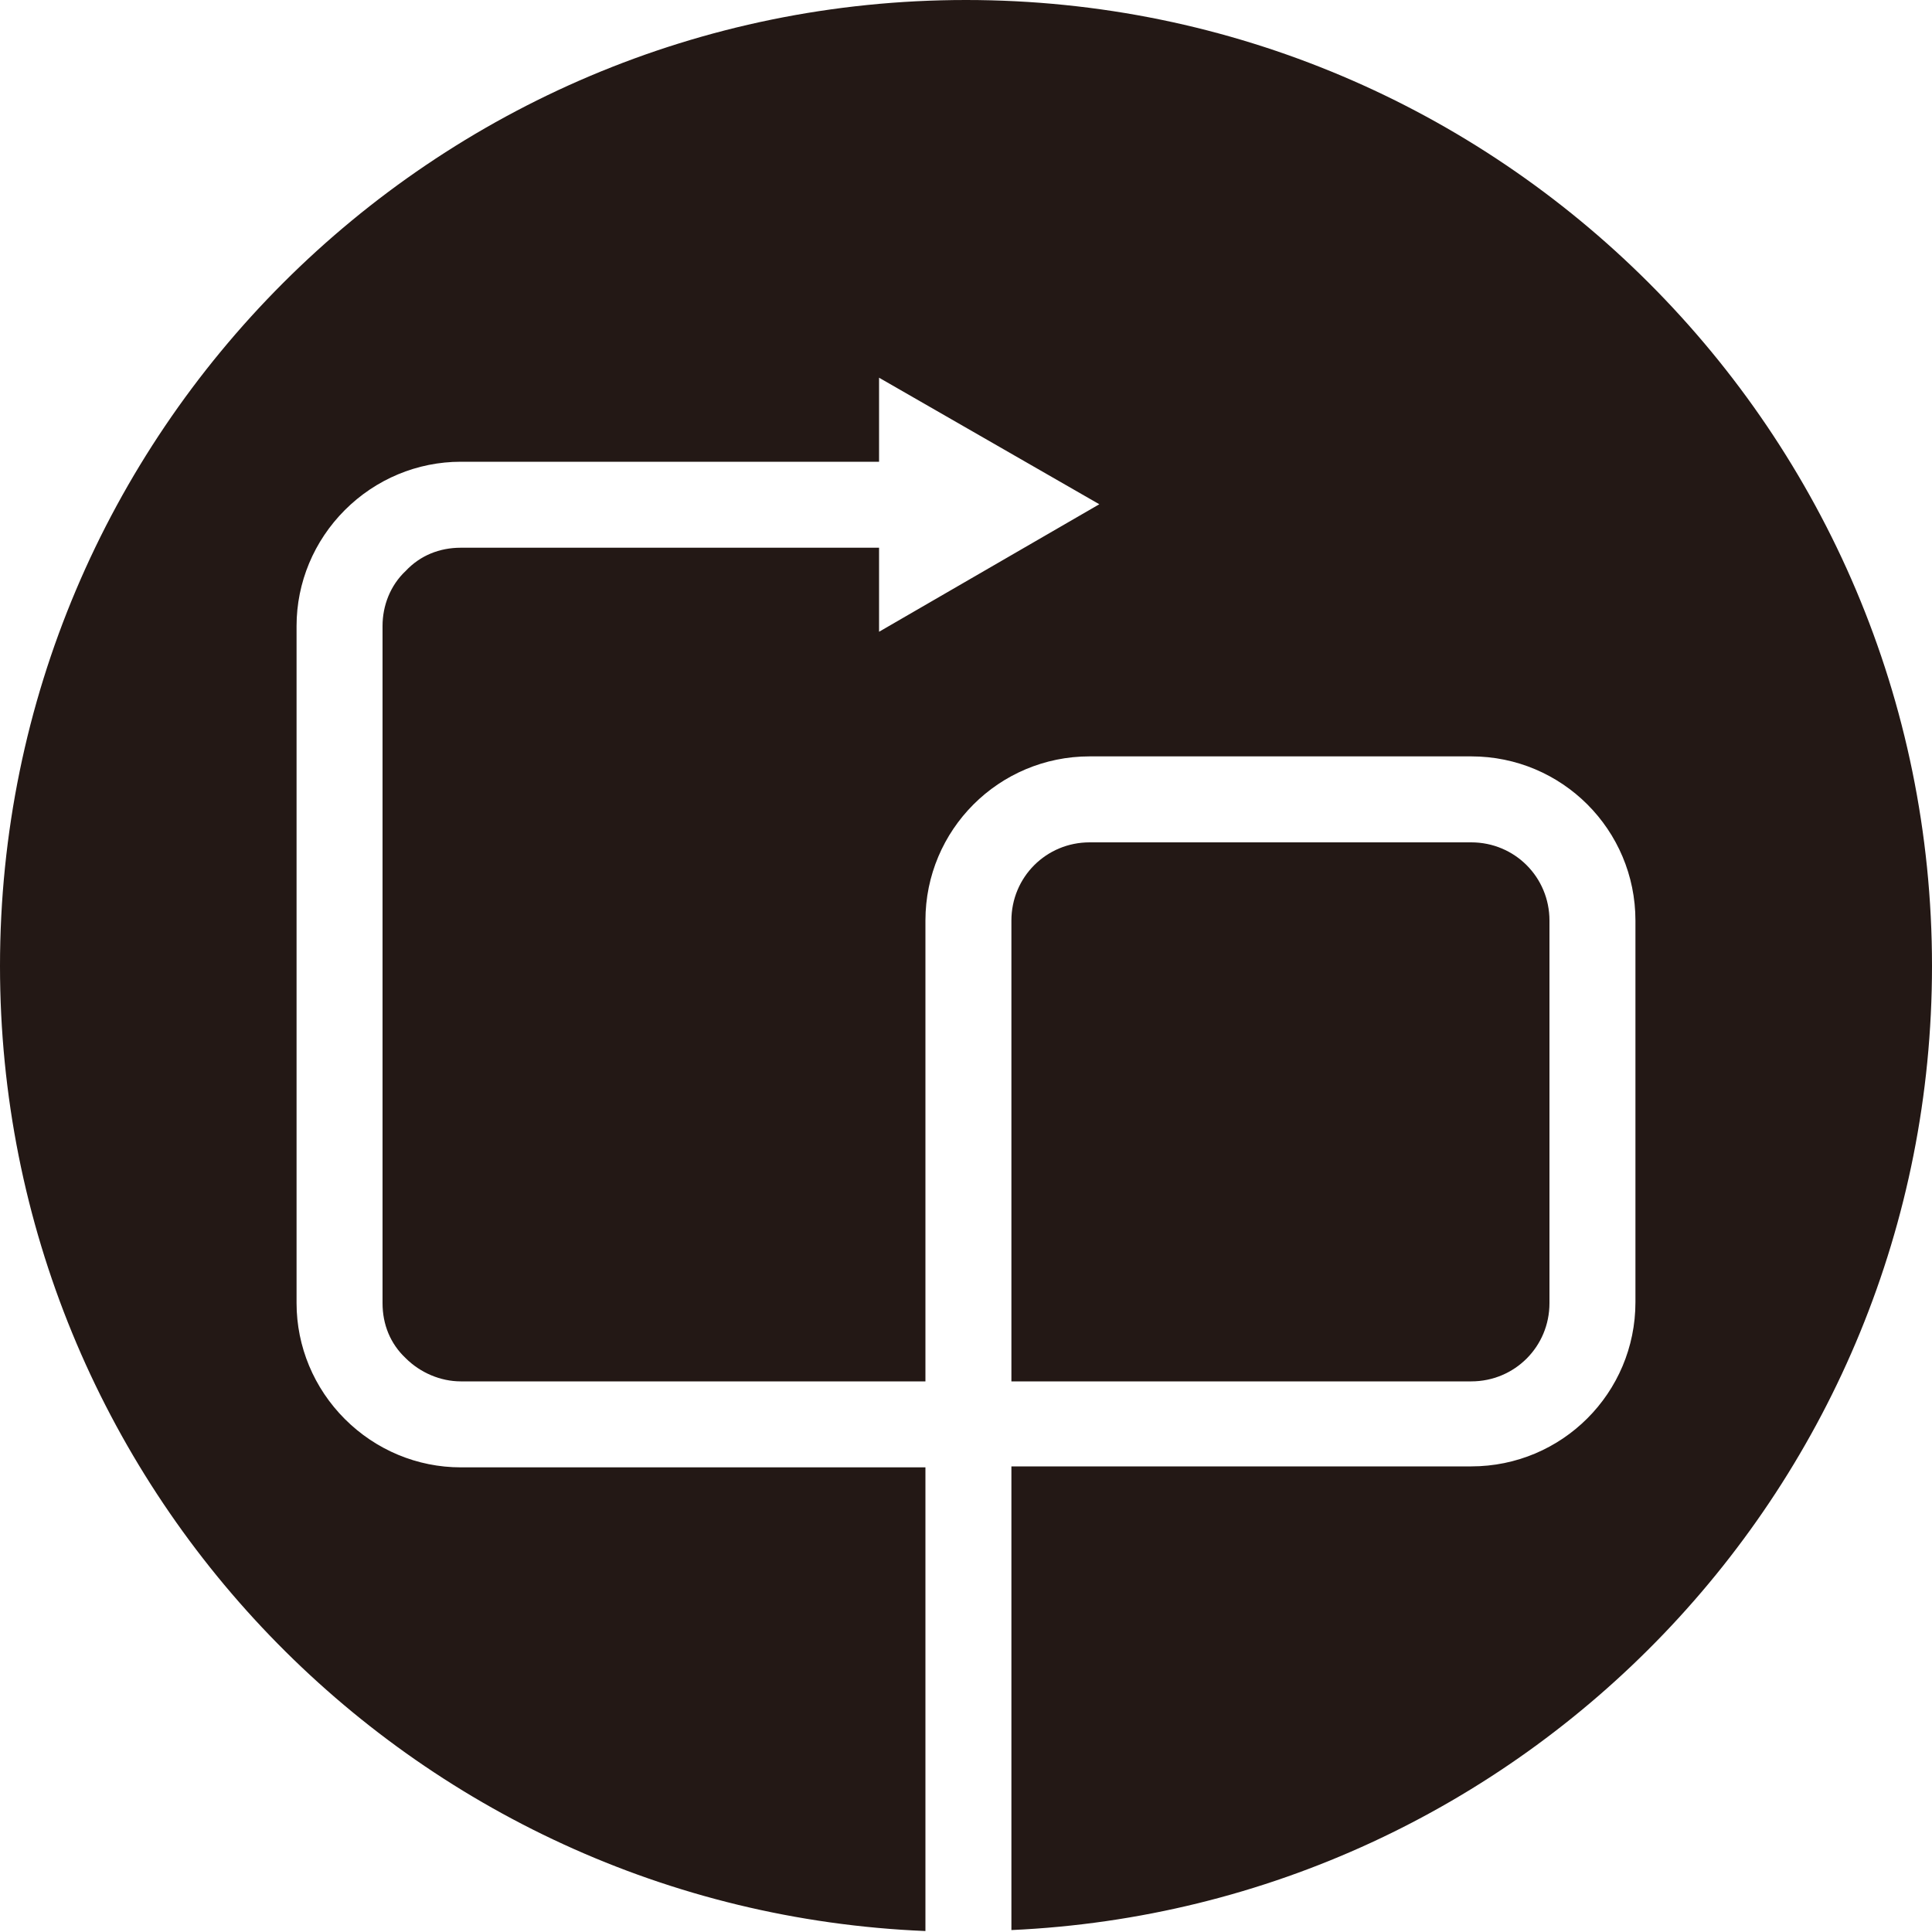
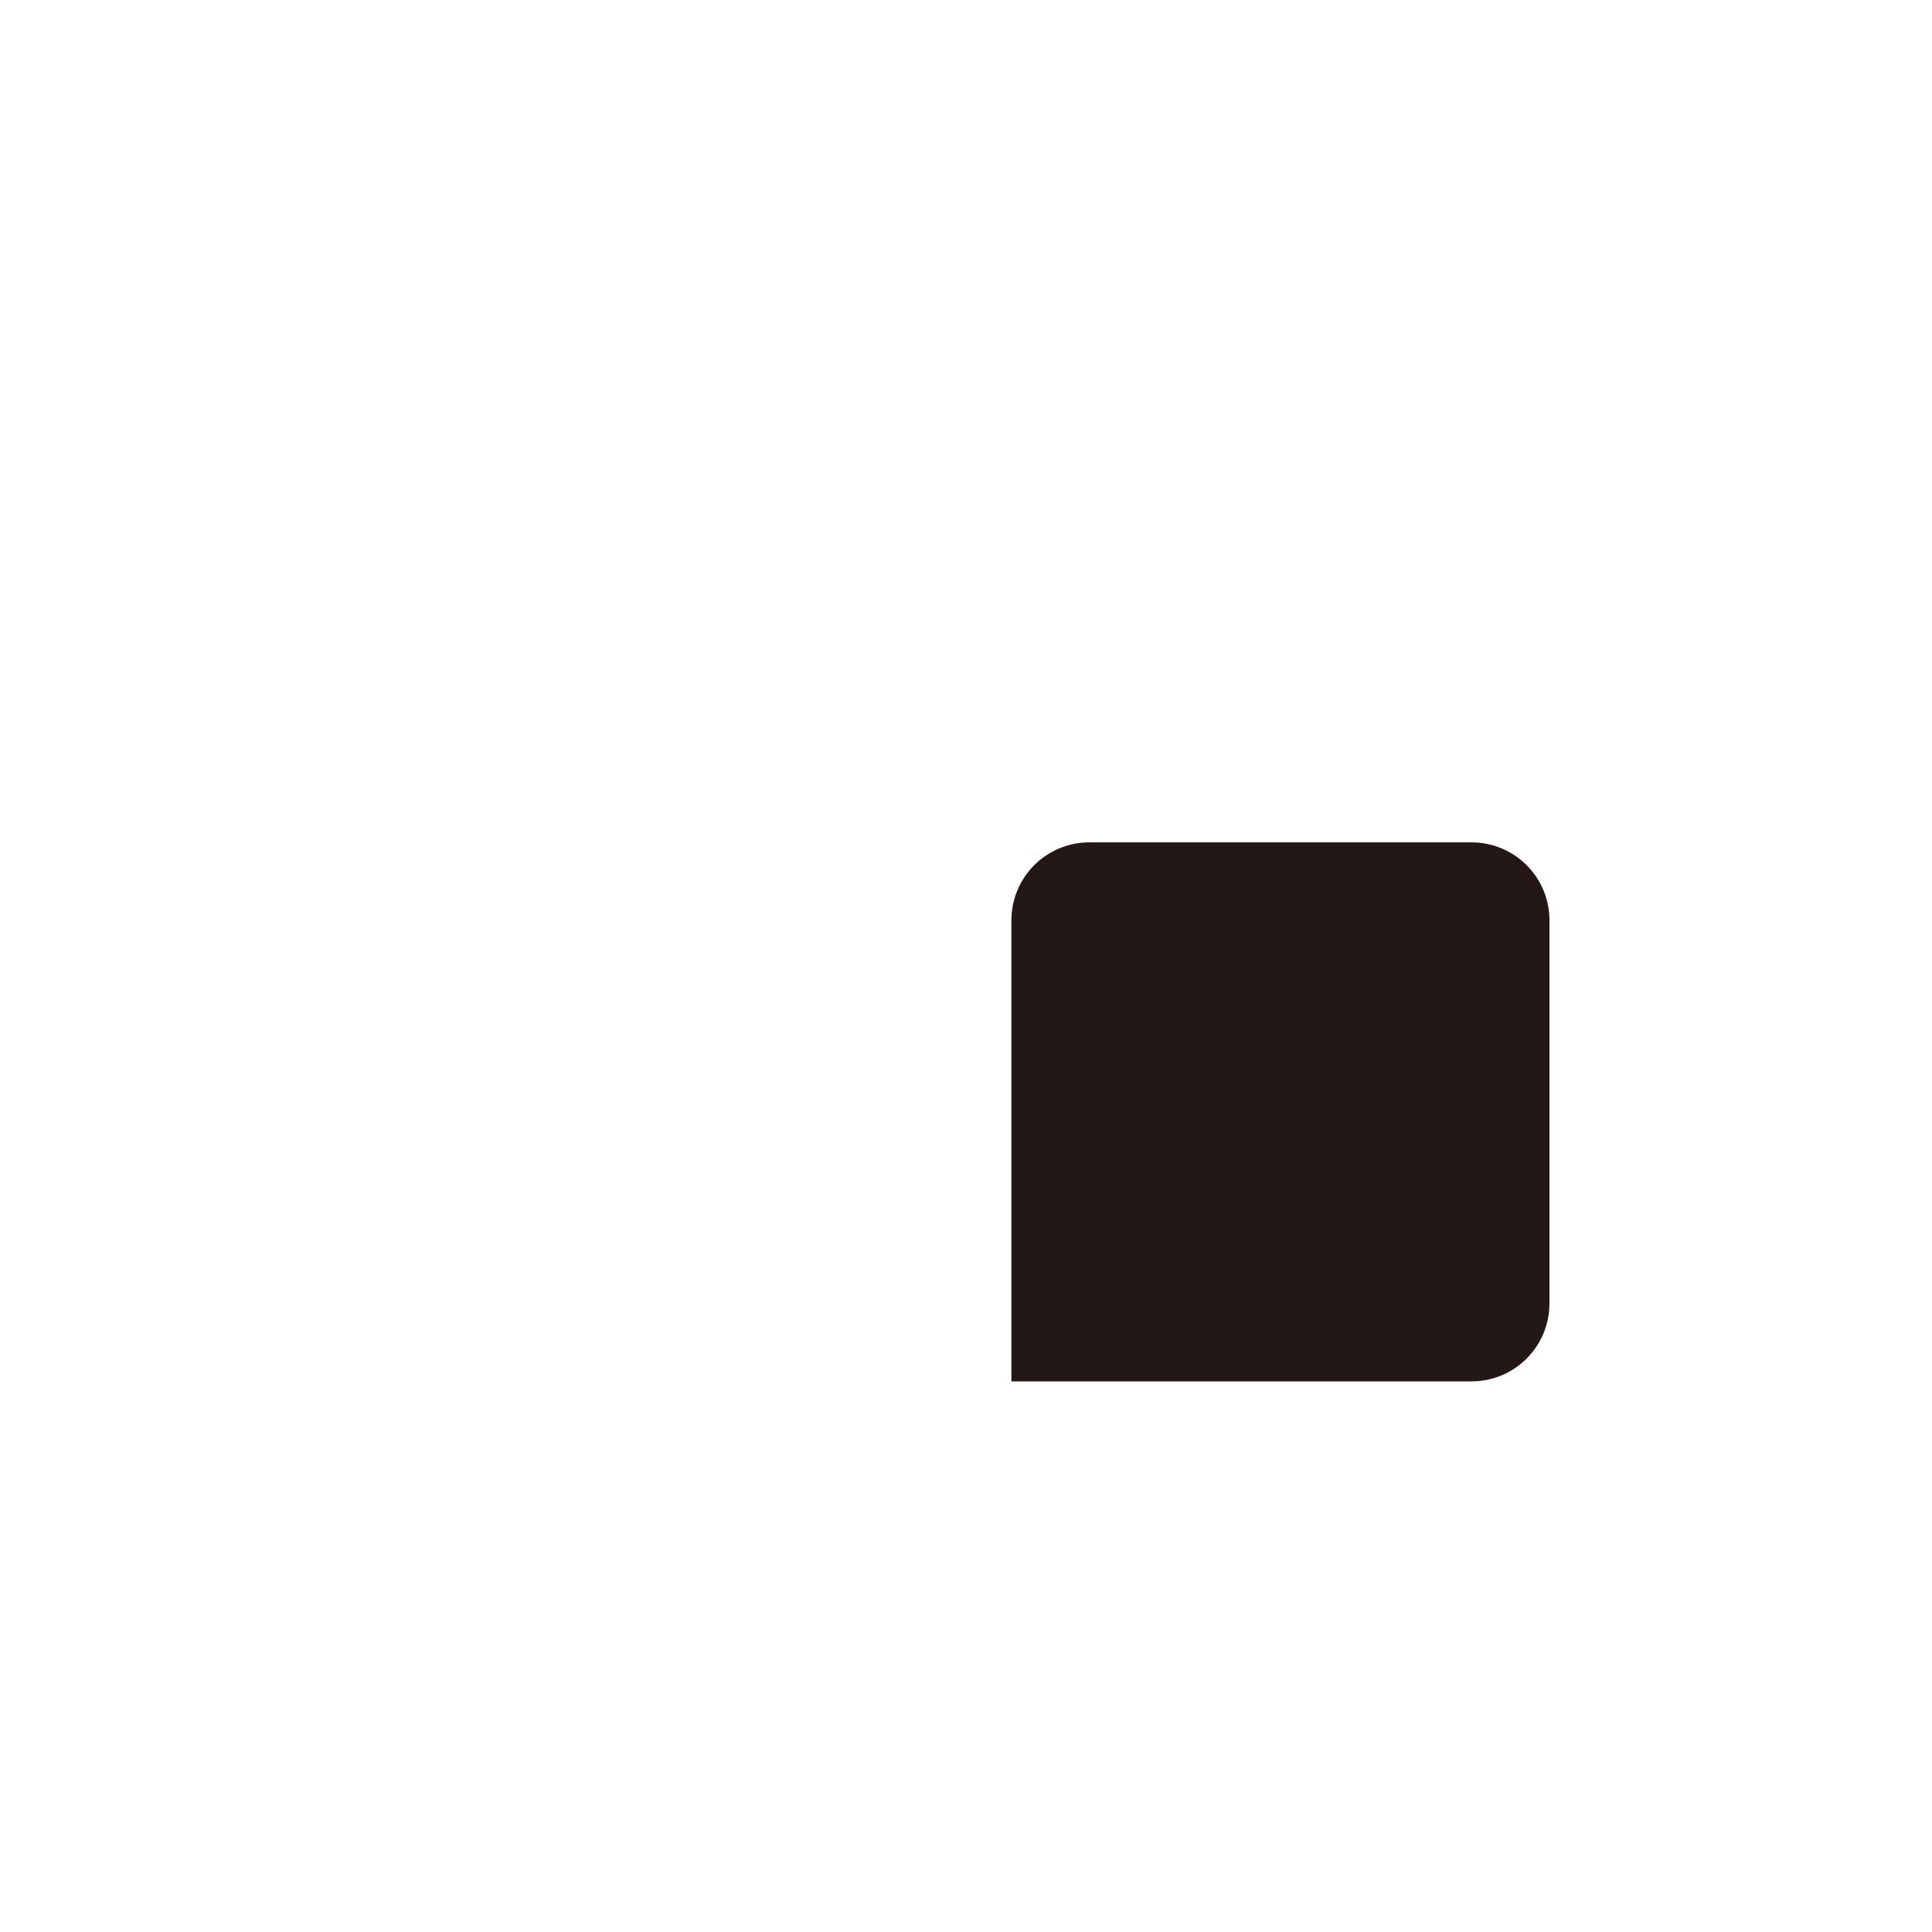
<svg xmlns="http://www.w3.org/2000/svg" version="1.1" id="レイヤー_1" x="0px" y="0px" viewBox="0 0 20 20" style="enable-background:new 0 0 20 20;" xml:space="preserve">
  <style type="text/css">
	.st0{fill:#231815;}
</style>
  <g>
-     <path class="st0" d="M20,10c0-5.52-4.48-10-10-10C4.48,0,0,4.48,0,10c0,5.38,4.25,9.77,9.58,9.99l0-4.8l-4.81,0c0,0,0,0,0,0   c-0.45,0-0.88-0.18-1.2-0.5c-0.32-0.32-0.5-0.75-0.5-1.2l0-7.01c0-0.45,0.18-0.88,0.5-1.2c0.32-0.32,0.75-0.5,1.2-0.5H9.1V3.91   l2.28,1.31L9.1,6.54V5.67H4.77c-0.22,0-0.42,0.08-0.57,0.24C4.04,6.06,3.96,6.27,3.96,6.48l0,7.01c0,0.22,0.08,0.42,0.24,0.57   c0.15,0.15,0.36,0.24,0.57,0.24c0,0,0,0,0,0l4.81,0l0-4.77c0-0.94,0.76-1.7,1.7-1.7h3.95c0.94,0,1.7,0.76,1.7,1.7v3.95   c0,0.94-0.76,1.7-1.7,1.7l-4.76,0l0,4.8C15.77,19.74,20,15.37,20,10z" />
    <path class="st0" d="M15.23,14.3c0.45,0,0.81-0.36,0.81-0.81V9.53c0-0.45-0.36-0.81-0.81-0.81h-3.95c-0.45,0-0.81,0.36-0.81,0.81   l0,4.77L15.23,14.3z" />
  </g>
</svg>